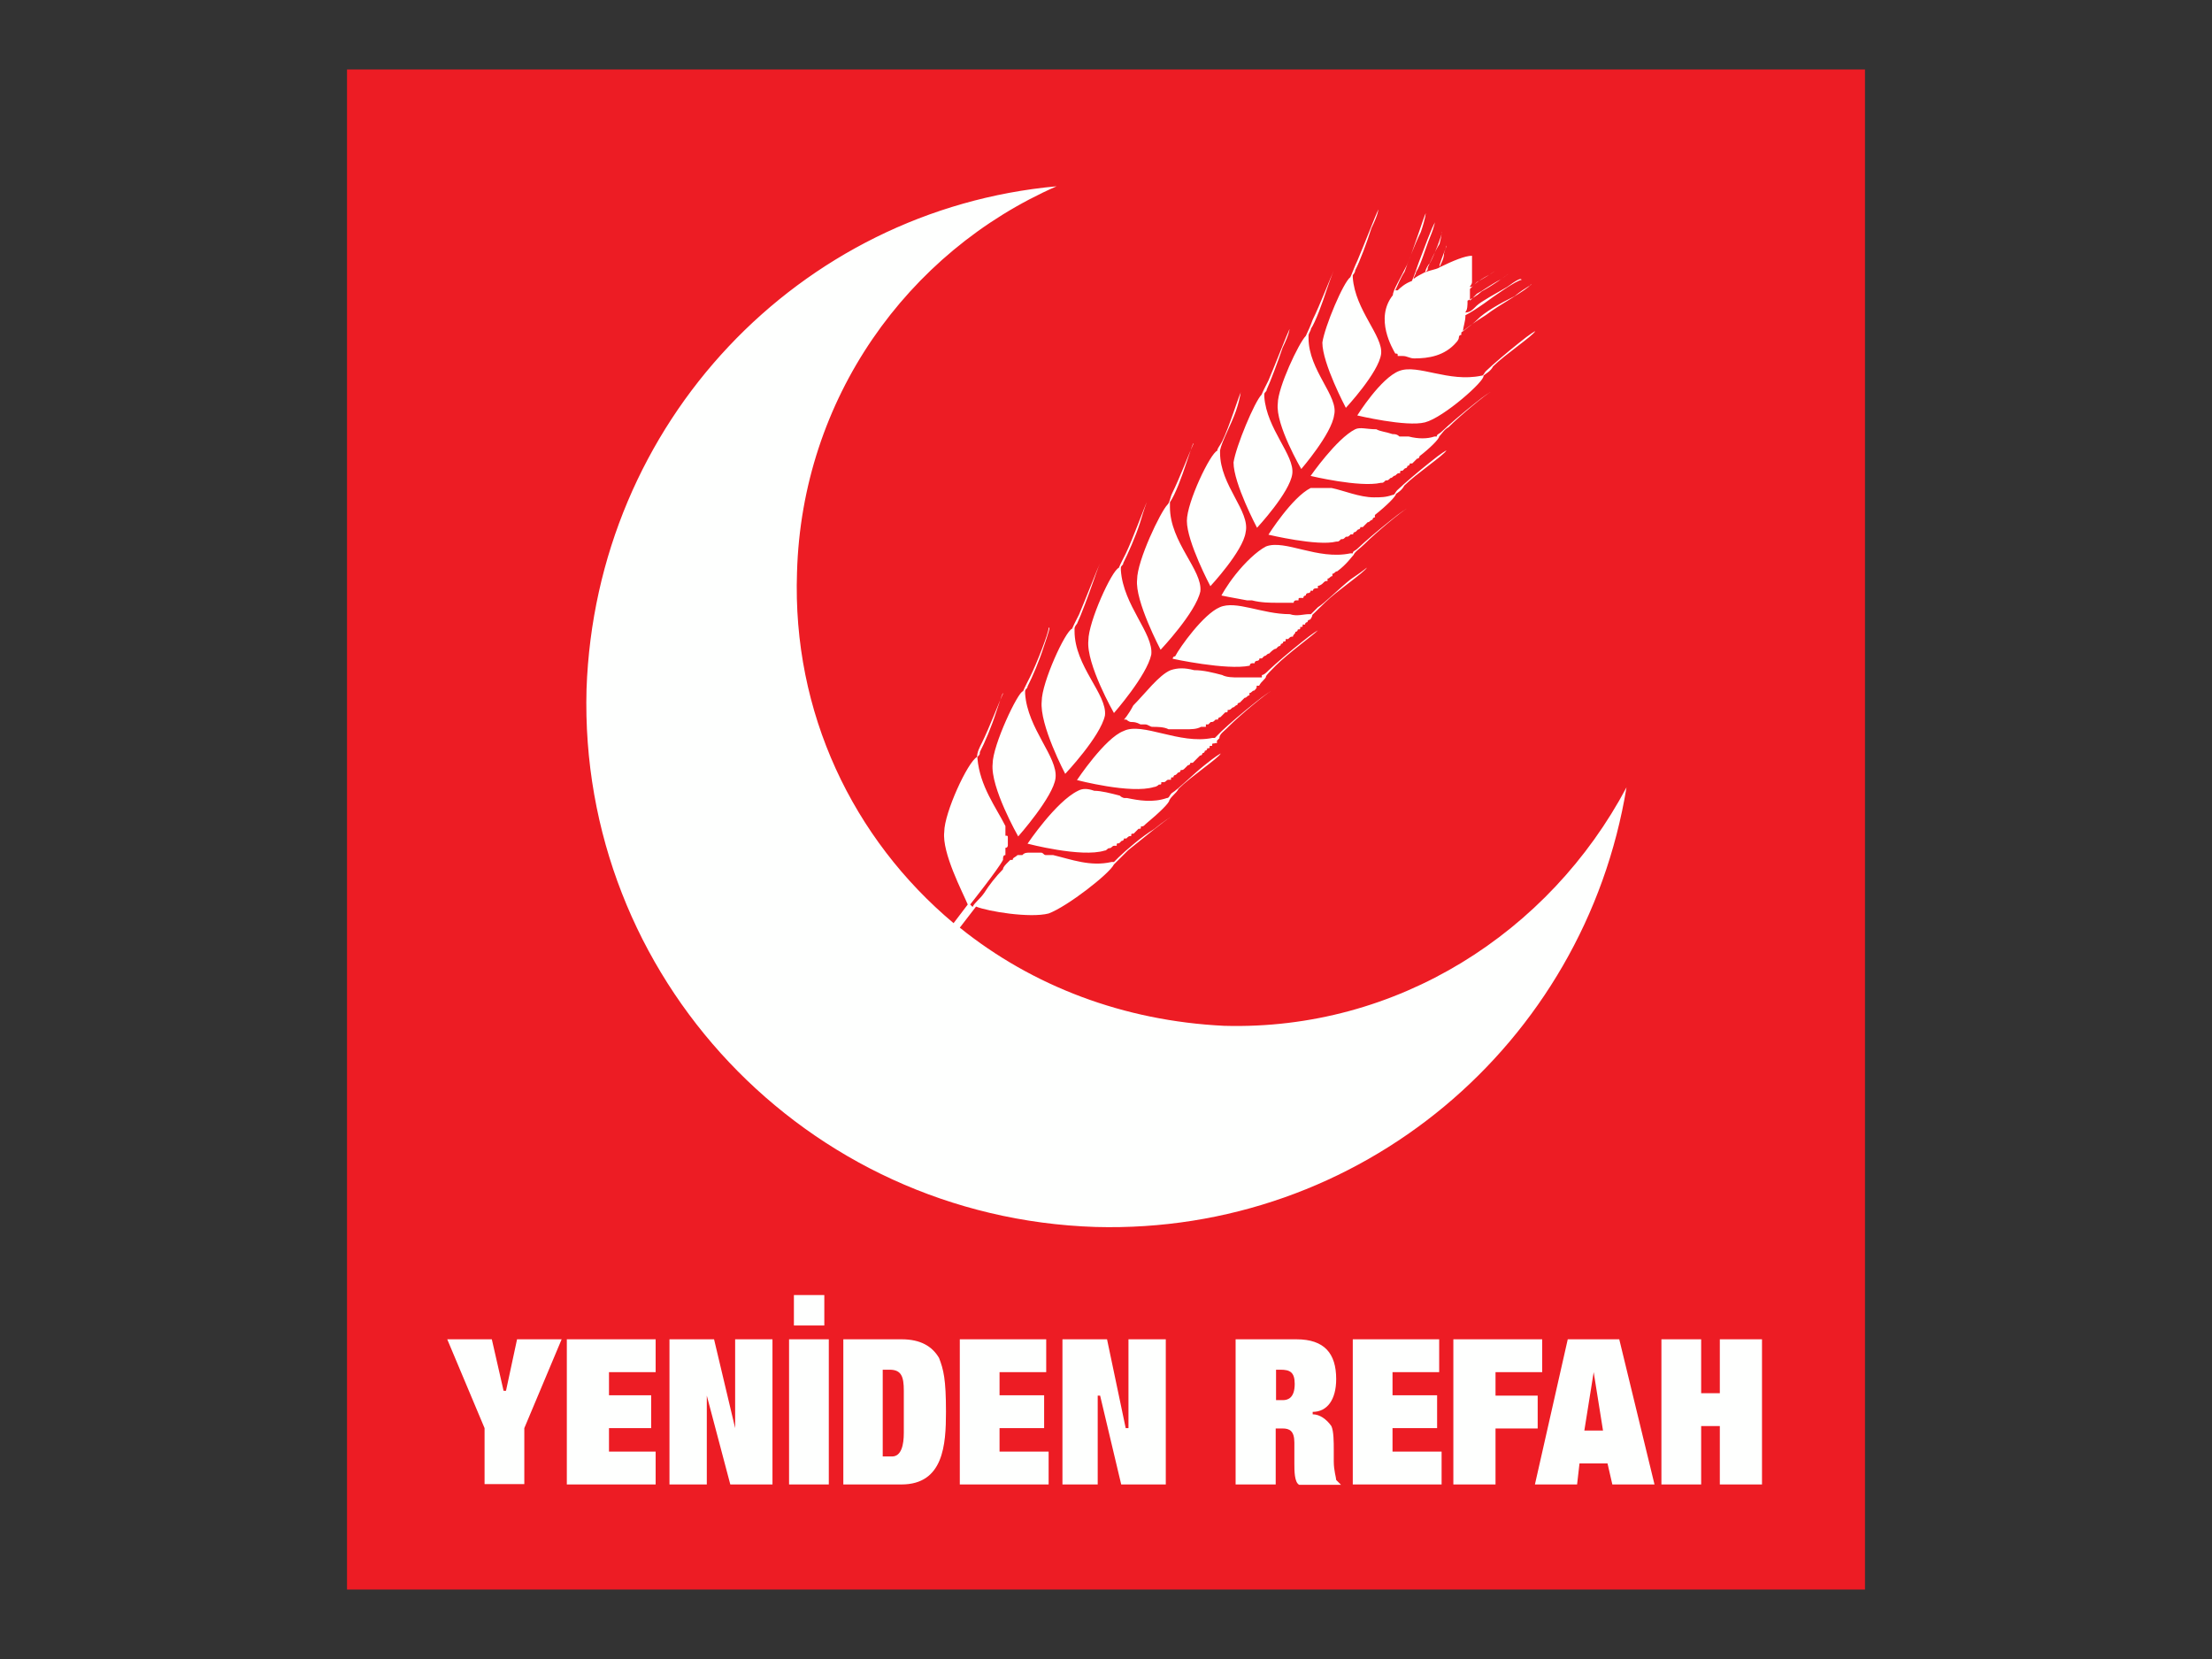
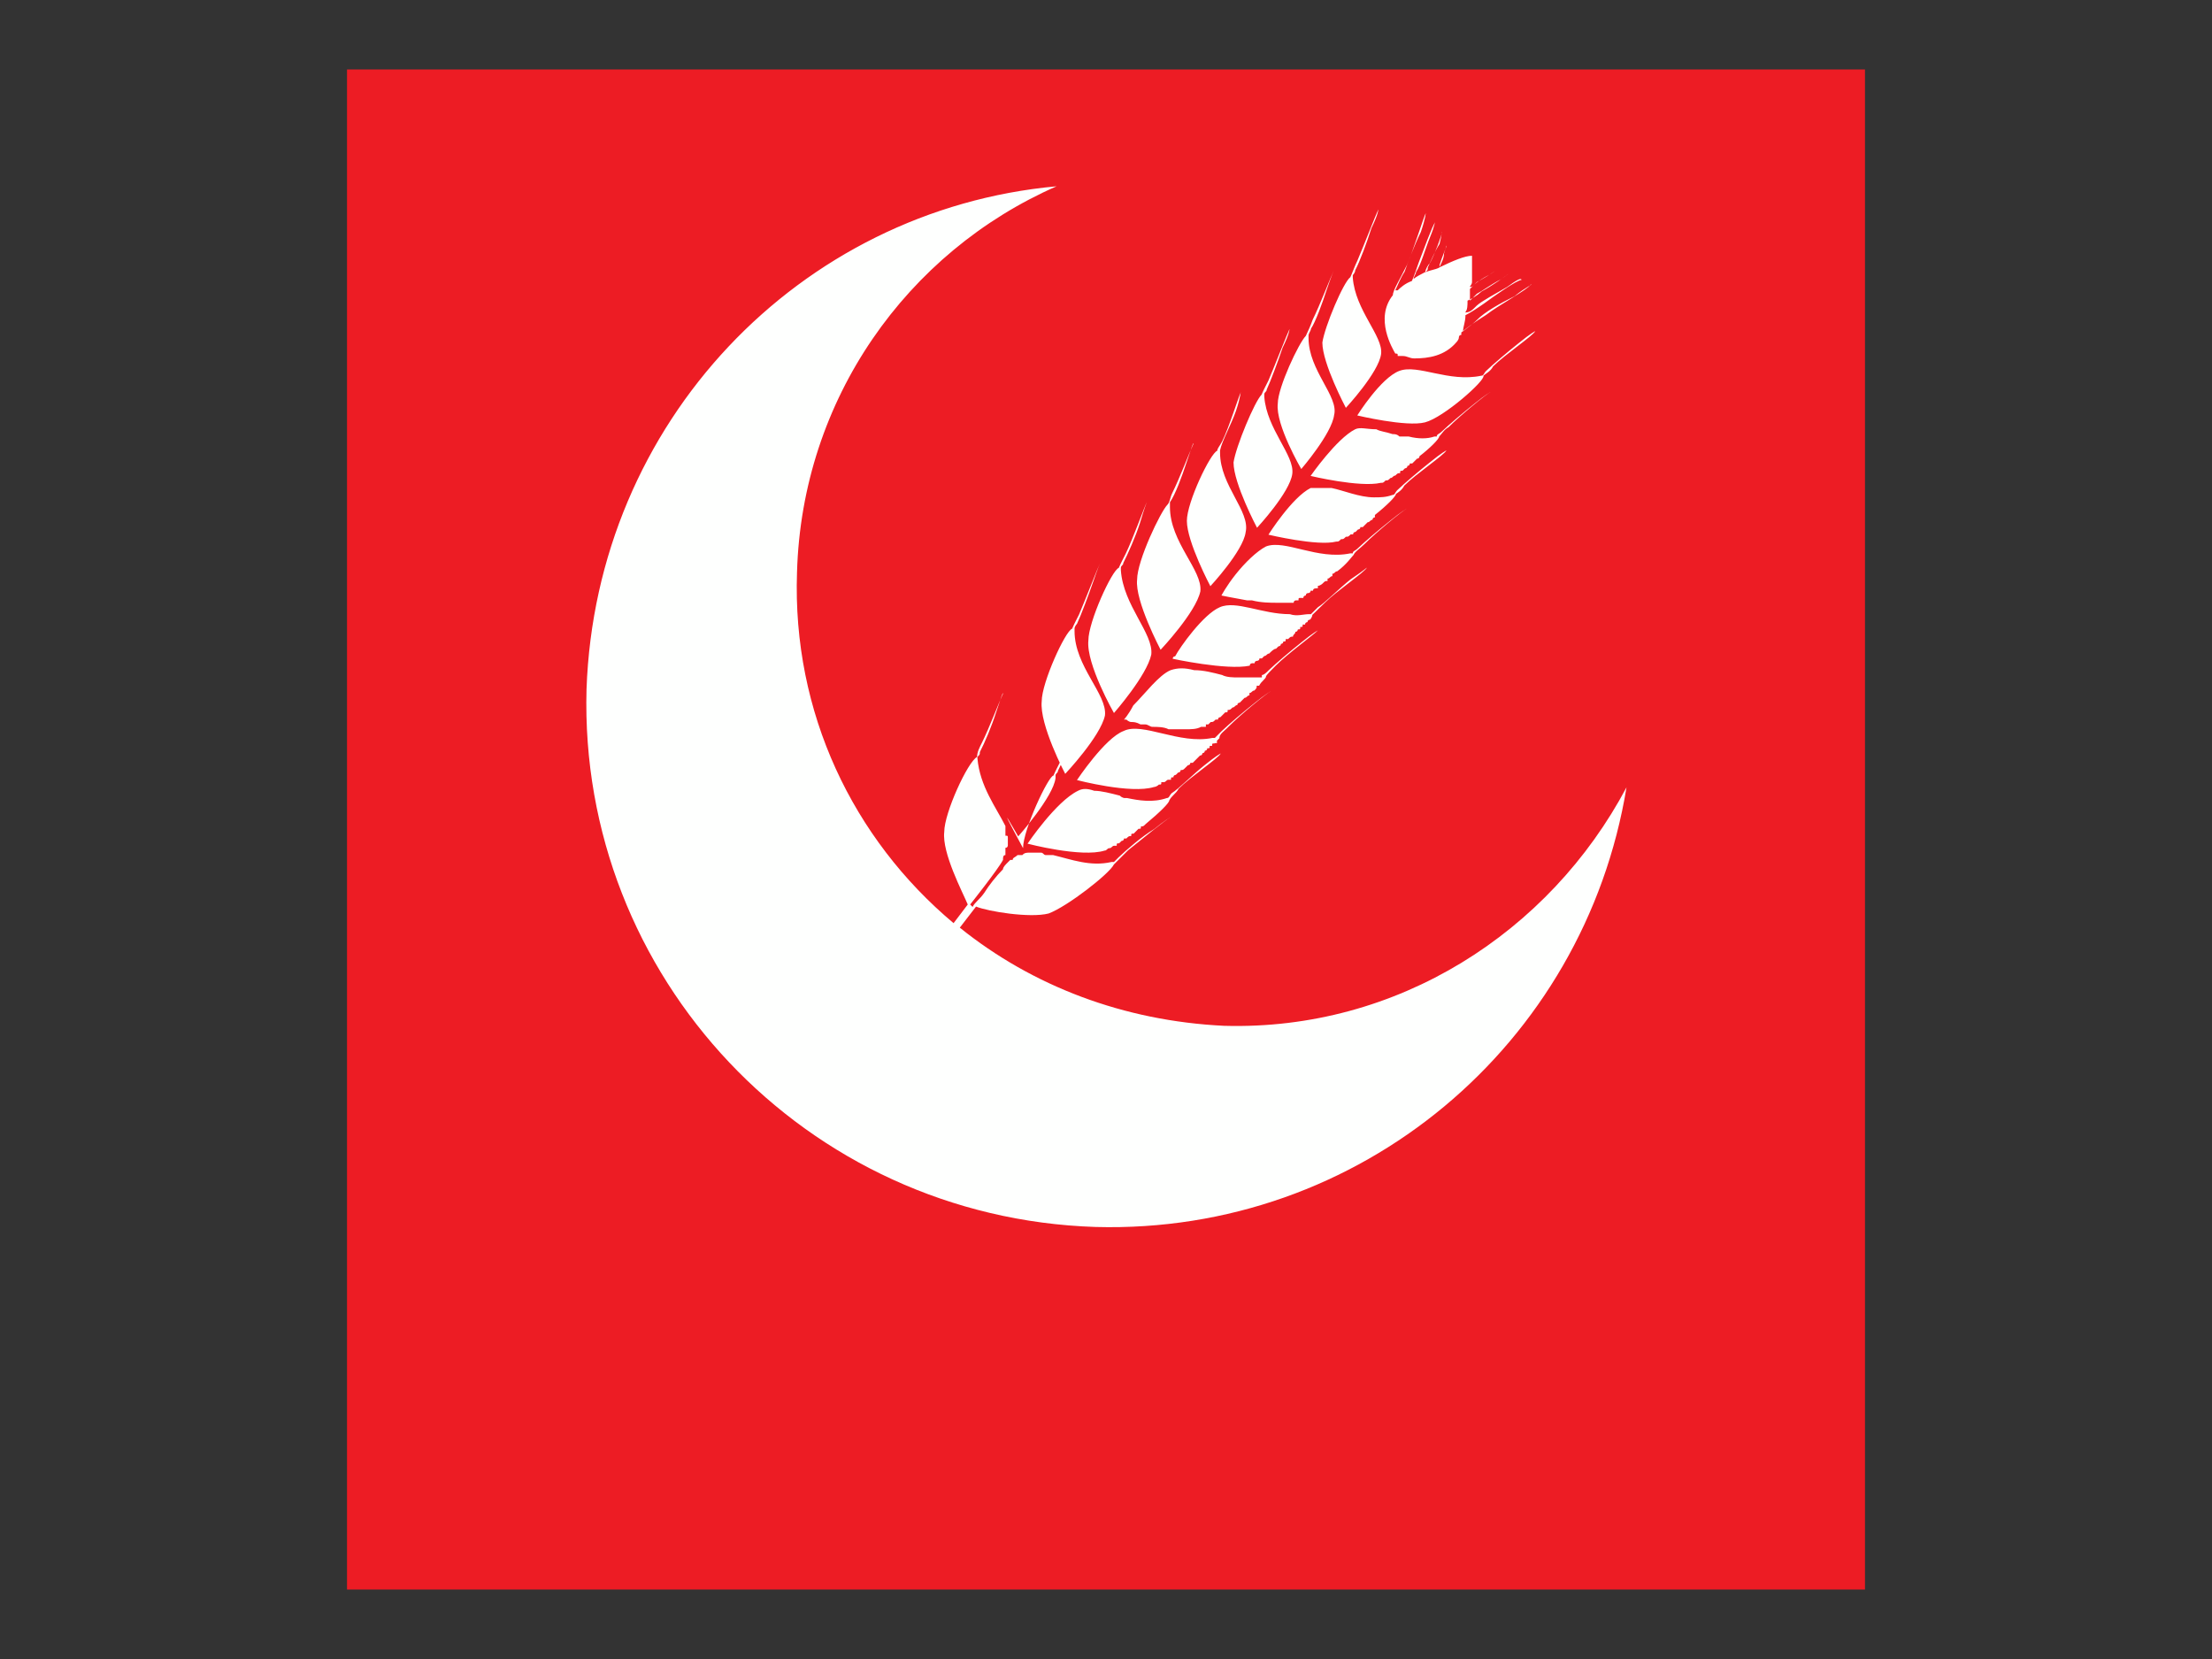
<svg xmlns="http://www.w3.org/2000/svg" version="1.1" id="Layer_1" x="0px" y="0px" viewBox="0 0 640 480" style="enable-background:new 0 0 640 480;" xml:space="preserve">
  <rect x="0" y="0" width="640" height="480" fill="#333333" stroke="none" />
  <style type="text/css">
	.st0{fill:#ED1C24;}
	.st1{fill:#FEFFFE;}
	.st2{fill:none;}
</style>
  <g>
    <polyline class="st0" points="100.4,459.9 539.6,459.9 539.6,20.1 100.4,20.1 100.4,459.9  " />
-     <path class="st1" d="M316.3,168.3c1.4-4.1,2-5.4,2-5.4c-0.7,1.4-4.1,10.2-6.1,14.9c-0.7,1.4-1.4,2.7-2,4.1c-2,0.7-8.8,15.6-8.8,21   c-0.7,6.8,6.8,21,6.8,21s10.2-10.8,11.5-16.9c0.7-6.1-8.8-14.2-8.8-24.4v-0.7c0-0.7,0.7-1.4,0.7-1.4   C312.9,177.7,314.9,172.3,316.3,168.3 M297.3,244.1L297.3,244.1c0,0,15.6,4.1,22.3,2c0.7,0,0.7-0.7,1.4-0.7c0.7,0,0.7-0.7,1.4-0.7   c0,0,0,0,0.7,0c0-0.7,0-0.7,0.7-0.7l0.7-0.7c0,0,0.7,0,0.7-0.7c0.7,0,0.7,0,0.7,0c0.7-0.7,0.7-0.7,1.4-0.7c0-0.7,0-0.7,0.7-0.7   l0.7-0.7l0.7-0.7c0.7,0,0.7,0,0.7-0.7c0.7,0,0.7,0,1.4-0.7c4.1-3.4,6.8-6.1,6.8-6.8c0.7-1.4,2-2,2.7-3.4   c3.4-3.4,11.5-8.8,12.2-10.2c0,0-1.4,0.7-4.7,3.4c-3.4,2.7-7.4,6.8-9.5,8.1c-0.7,0.7-0.7,1.4-1.4,1.4c-4.1,1.4-8.1,0.7-11.5,0   c0,0,0,0-0.7,0c0,0-0.7,0-1.4-0.7c-2.7-0.7-5.4-1.4-7.4-1.4c-2-0.7-3.4-0.7-4.7,0C305.5,231.9,297.3,244.1,297.3,244.1z    M416.4,126.3c0.7-0.7,1.4-2,2.7-2.7c3.4-3.4,10.8-9.5,12.2-10.2c0,0-1.4,0.7-4.7,3.4c-3.4,2.7-7.4,6.1-9.5,8.1   c-0.7,0.7-1.4,0.7-1.4,1.4c0,0,0,0-0.7,0c-2,0.7-4.7,0.7-7.4,0c-0.7,0-2,0-2.7,0c-0.7-0.7-1.4-0.7-2-0.7c-2-0.7-3.4-0.7-4.7-1.4   c-2.7,0-4.7-0.7-6.1,0c-5.4,2.7-12.9,13.5-12.9,13.5s14.2,3.4,20.3,2c0.7,0,0.7,0,1.4-0.7c0.7,0,0.7,0,1.4-0.7   c0.7,0,0.7-0.7,1.4-0.7c0.7-0.7,0.7-0.7,1.4-0.7c0-0.7,0-0.7,0.7-0.7l0.7-0.7c0,0,0.7,0,0.7-0.7c0,0,0.7,0,0.7-0.7   c0.7,0,0.7,0,0.7,0c0.7-0.7,0.7-0.7,0.7-0.7c0.7-0.7,0.7-0.7,0.7-0.7c0.7,0,0.7-0.7,0.7-0.7C413.7,129.7,416.4,127,416.4,126.3z    M406.3,140.5c3.4-3.4,11.5-8.8,12.2-10.2c0,0-1.4,0.7-4.7,3.4c-3.4,2.7-7.4,6.1-9.5,8.1c-0.7,0.7-0.7,1.4-1.4,1.4   c-2,0.7-3.4,0.7-5.4,0.7c-4.1,0-8.8-2-12.2-2.7c-2.7,0-4.7,0-6.1,0c-5.4,2.7-12.2,13.5-12.2,13.5s14.2,3.4,19.6,2   c0.7,0,0.7,0,1.4-0.7c0.7,0,0.7,0,1.4-0.7c0.7,0,0.7,0,1.4-0.7c0,0,0,0,0.7,0c0-0.7,0.7-0.7,0.7-0.7l0.7-0.7c0,0,0.7,0,0.7-0.7h0.7   c0.7-0.7,0.7-0.7,0.7-0.7c0.7-0.7,0.7-0.7,0.7-0.7c0.7,0,0.7-0.7,1.4-0.7c0,0,0-0.7,0.7-0.7c0,0,0,0,0-0.7c3.4-2.7,6.1-5.4,6.1-6.1   C404.3,142.6,405.6,141.9,406.3,140.5z M394.8,157.4c3.4-3.4,10.8-9.5,12.2-10.2c0,0-1.4,0.7-4.7,3.4c-3.4,2.7-7.4,6.1-9.5,8.1   c-0.7,0.7-1.4,0.7-1.4,1.4c-0.7,0-0.7,0-0.7,0c-9.5,2-18.9-4.1-24.4-2c-2.7,1.4-6.1,4.7-8.8,8.1c-2.7,3.4-4.1,6.1-4.1,6.1   s3.4,0.7,7.4,1.4c0,0,0.7,0,1.4,0c2.7,0.7,5.4,0.7,7.4,0.7c2,0,3.4,0,4.7,0c0-0.7,0.7-0.7,0.7-0.7s0,0,0.7,0c0-0.7,0-0.7,0.7-0.7   c0,0,0,0,0.7,0c0-0.7,0.7-0.7,0.7-0.7s0-0.7,0.7-0.7c0,0,0.7,0,0.7-0.7h0.7c0-0.7,0.7-0.7,1.4-0.7c0-0.7,0-0.7,0-0.7   c0.7,0,1.4-0.7,1.4-0.7c0.7-0.7,0.7-0.7,1.4-0.7c0-0.7,0-0.7,0-0.7c0.7,0,0.7-0.7,1.4-0.7v-0.7c0.7,0,0.7-0.7,1.4-0.7   c2.7-2,4.1-4.1,4.7-4.7C392.1,159.5,393.4,158.8,394.8,157.4z M383.3,174.4c3.4-3.4,11.5-8.8,12.2-10.2c0,0-0.7,0.7-4.7,3.4   c-3.4,2.7-7.4,6.8-9.5,8.1c-0.7,0.7-1.4,1.4-2,2c0,0,0,0-0.7,0c-1.4,0-3.4,0.7-5.4,0c-8.1,0-15.6-4.1-20.3-2   c-4.7,2-11.5,11.5-12.9,14.2c-0.7,0-0.7,0.7-0.7,0.7s15.6,3.4,22.3,2c0-0.7,0.7-0.7,0.7-0.7h0.7c0-0.7,0.7-0.7,0.7-0.7   s0.7,0,0.7-0.7h0.7c0.7-0.7,0.7-0.7,0.7-0.7c0.7,0,0.7-0.7,1.4-0.7c0.7-0.7,1.4-1.4,2-1.4c0,0,0,0,0.7-0.7c0,0,0.7,0,0.7-0.7   c0,0,0.7,0,0.7-0.7c0.7,0,0.7,0,0.7-0.7c0.7,0,0.7,0,0.7,0c0.7-0.7,0.7-0.7,1.4-0.7c0-0.7,0.7-0.7,0.7-1.4c0.7,0,0.7-0.7,0.7-0.7   c0.7,0,0.7,0,0.7-0.7c0.7,0,0.7,0,0.7-0.7c0.7,0,0.7,0,0.7,0c0-0.7,0.7-0.7,0.7-0.7s0-0.7,0.7-0.7c0.7-0.7,0.7-1.4,0.7-1.4   C380.6,177.1,381.9,175.7,383.3,174.4z M369.1,192.6c3.4-3.4,10.8-8.8,12.2-10.2c0,0-1.4,0.7-4.7,3.4c-3.4,2.7-7.4,6.1-9.5,8.1   c-0.7,0.7-1.4,1.4-2,1.4c0,0,0,0,0,0.7c-1.4,0-2.7,0-4.1,0c-0.7,0-2,0-2.7,0c-1.4,0-3.4,0-4.7-0.7c-2.7-0.7-5.4-1.4-8.1-1.4   c-2.7-0.7-4.7-0.7-6.8,0c-3.4,1.4-7.4,6.8-10.8,10.2c-1.4,2.7-2.7,4.1-2.7,4.1s0,0,0.7,0c0,0,0.7,0.7,1.4,0.7c0.7,0,1.4,0,2.7,0.7   c0.7,0,0.7,0,1.4,0c0.7,0,1.4,0.7,2,0.7c1.4,0,3.4,0,4.7,0.7c2,0,3.4,0,4.7,0c2,0,3.4,0,4.7-0.7c0,0,0.7,0,1.4,0v-0.7   c0.7,0,0.7,0,0.7,0c0.7-0.7,0.7-0.7,0.7-0.7c0.7,0,0.7,0,1.4-0.7c0,0,0,0,0.7,0c0-0.7,0.7-0.7,0.7-0.7l0.7-0.7l0.7-0.7   c0.7,0,0.7,0,0.7-0.7c0.7,0,0.7,0,1.4-0.7c0.7,0,0.7-0.7,1.4-0.7c0-0.7,0.7-0.7,0.7-0.7c0.7-0.7,0.7-0.7,0.7-0.7   c0.7-0.7,0.7-0.7,0.7-0.7c0.7,0,0.7-0.7,1.4-0.7v-0.7c0.7,0,0.7-0.7,1.4-0.7c0.7-0.7,0.7-0.7,0.7-1.4h0.7c0.7-1.4,2-2,2-2.7   C366.4,195.3,367.7,194,369.1,192.6z M355.5,210.2c3.4-3.4,10.8-9.5,12.2-10.2c0,0-1.4,0.7-4.7,3.4c-3.4,2.7-7.4,6.1-9.5,8.1   c-0.7,0.7-1.4,1.4-2,2c0,0,0,0-0.7,0c-9.5,2-20.3-4.7-25.7-2c-5.4,2-13.5,14.2-13.5,14.2s15.6,4.1,22.3,2c0,0,0.7,0,1.4-0.7   c0.7,0,0.7,0,0.7-0.7c0.7,0,0.7,0,0.7,0c0.7,0,0.7-0.7,1.4-0.7c0,0,0,0,0.7,0c0-0.7,0-0.7,0.7-0.7c0-0.7,0.7-0.7,0.7-0.7l0.7-0.7   c0.7,0,0.7-0.7,0.7-0.7c0.7,0,0.7,0,1.4-0.7c0,0,0,0,0.7-0.7c0,0,0.7,0,0.7-0.7c0.7,0,0.7,0,0.7,0c0.7-0.7,1.4-1.4,1.4-1.4   c0.7-0.7,0.7-0.7,0.7-0.7c0.7,0,0.7-0.7,0.7-0.7c0.7,0,0.7-0.7,0.7-0.7c0.7,0,0.7-0.7,0.7-0.7c0.7,0,0.7,0,0.7-0.7h0.7   c0-0.7,0-0.7,0.7-0.7V215h0.7c0-0.7,0-0.7,0-0.7c0.7-0.7,0.7-0.7,0.7-0.7C352.8,212.3,354.2,211.6,355.5,210.2z M294.6,242   c0,0,10.2-11.5,10.8-16.9c0.7-6.1-8.1-14.2-8.8-24.4c0-0.7,0-0.7,0-0.7c0-0.7,0.7-0.7,0.7-1.4c1.4-2.7,3.4-7.4,4.7-11.5   c1.4-4.1,2-6.1,1.4-5.4c0,1.4-3.4,10.2-5.4,14.2c-0.7,1.4-1.4,2.7-2,4.1c-1.4,0-8.8,15.6-8.8,21C286.5,227.8,294.6,242,294.6,242z    M329.8,151.4c1.4-4.7,2-6.1,2-6.1c-0.7,1.4-4.1,10.8-6.1,14.9c-0.7,1.4-1.4,2.7-2,4.1c-2,0.7-8.8,15.6-8.8,21   c-0.7,6.8,7.4,21,7.4,21s9.5-10.8,10.8-16.9c0.7-6.1-8.1-14.2-8.8-24.4v-0.7c0-0.7,0.7-0.7,0.7-1.4   C326.4,160.1,328.5,155.4,329.8,151.4z M343.3,133.8c1.4-4.1,2-6.1,2-5.4c-0.7,1.4-4.1,10.2-6.1,14.2c-0.7,1.4-0.7,2.7-1.4,3.4   c-2,2-8.8,16.2-8.8,21.7c-0.7,6.1,6.8,20.3,6.8,20.3s10.2-10.8,11.5-16.9c0.7-6.1-8.8-14.2-8.8-24.4v-0.7c0,0,0,0,0-0.7   C340,143.2,342,137.8,343.3,133.8z M357.6,118.9c1.4-4.1,1.4-6.1,1.4-5.4c-0.7,1.4-3.4,10.2-5.4,14.2c-0.7,1.4-1.4,2-1.4,2.7   c-2,0.7-8.8,14.9-8.8,20.3c0,6.1,6.8,18.9,6.8,18.9s9.5-10.2,10.2-15.6c1.4-6.1-7.4-13.5-7.4-23v-0.7   C353.5,127.7,356.2,122.9,357.6,118.9z M371.1,100.6c2-4.1,2-5.4,2-5.4c-0.7,1.4-4.1,10.2-6.1,14.9c-0.7,1.4-1.4,2.7-2,4.1   c-2,2-7.4,14.9-8.1,19.6c0,6.1,6.8,18.9,6.8,18.9s9.5-10.2,10.2-15.6c0.7-5.4-7.4-12.9-8.1-22.3c0,0,0,0,0-0.7   c0-0.7,0.7-0.7,0.7-1.4C367.7,110.1,369.7,104.7,371.1,100.6z M383.9,83.7c1.4-4.1,2-5.4,2-5.4c-0.7,1.4-4.1,10.2-6.1,14.2   c-0.7,2-1.4,3.4-2,4.7c-2,2-8.1,14.9-8.1,19.6c-0.7,6.1,6.8,18.9,6.8,18.9s8.8-10.2,9.5-15.6c1.4-5.4-7.4-12.9-7.4-22.3v-0.7   c0-0.7,0.7-1.4,0.7-2C380.6,93.2,382.6,87.7,383.9,83.7z M391.4,80.3c0,0,0,0,0-0.7c0,0,0.7-0.7,0.7-1.4c1.4-2.7,3.4-8.1,4.7-12.2   c2-4.1,2-5.4,2-5.4c-0.7,1.4-4.1,10.2-6.1,14.9c-0.7,1.4-1.4,3.4-2,4.7c-2,1.4-7.4,14.2-8.1,18.9c0,6.1,6.8,18.9,6.8,18.9   s9.5-10.2,10.2-15.6C400.2,97.2,392.1,89.8,391.4,80.3z M430,91.1c3.4-2.7,12.2-7.4,12.9-8.8c0.7,0-1.4,0.7-4.7,3.4   c-4.1,2-8.8,4.7-10.8,6.8c-1.4,1.4-3.4,2.7-4.1,3.4c0-1.4,0.7-2.7,0.7-4.7c1.4-0.7,3.4-2,5.4-3.4c2.7-2,9.5-6.8,10.8-6.8   c0-0.7-1.4,0-4.1,2c-3.4,2-7.4,4.1-8.8,5.4c-1.4,1.4-2,2-3.4,2c0.7-0.7,0.7-2,0.7-3.4c1.4-0.7,2.7-1.4,4.1-2.7   c2.7-1.4,7.4-4.7,8.1-5.4c0,0-0.7,0.7-2.7,2c-2.7,1.4-5.4,3.4-6.8,4.1c-0.7,0.7-1.4,1.4-2,2c0-1.4,0-2.7,0-3.4c0.7-0.7,1.4-1.4,2-2   c1.4-0.7,4.7-2.7,5.4-3.4c0,0-0.7,0.7-2,1.4c-1.4,0.7-3.4,2-4.1,2.7c-0.7,0.7-0.7,0.7-1.4,0.7c0,0,0.7-0.7,0.7-1.4c0-1.4,0-2,0-3.4   c0,0,0,0,0-0.7c0,0,0,0,0-0.7c0-0.7,0-0.7,0-0.7v-0.7c0,0,0,0,0-0.7c0,0,0,0,0-0.7c-2,0-5.4,1.4-9.5,3.4c0.7-1.4,1.4-2.7,1.4-4.1   c0.7-2,0.7-2.7,0.7-2c0,0-1.4,3.4-2,5.4c0,0,0,0,0,0.7c-1.4,0.7-2.7,0.7-4.1,1.4c0.7-0.7,0.7-0.7,0.7-1.4c0.7-1.4,2-4.7,3.4-6.8   c0.7-2.7,0.7-4.1,0.7-3.4c0,0.7-2,6.1-3.4,8.8c-0.7,0.7-1.4,2-1.4,2.7c-1.4,0.7-2.7,1.4-3.4,2c0-0.7,0.7-1.4,0.7-2   c1.4-2,2.7-6.8,4.1-10.2c1.4-3.4,1.4-4.7,1.4-4.1c-0.7,0.7-3.4,8.1-4.7,11.5c-0.7,2-1.4,4.1-2,5.4c-2,0.7-3.4,2-4.1,2.7   c-0.7,0-0.7,0-0.7,0c0.7-1.4,1.4-3.4,2.7-5.4c0.7-2,2.7-7.4,4.7-11.5c1.4-4.1,1.4-5.4,1.4-5.4c-0.7,1.4-3.4,10.2-5.4,14.9   c-2,4.1-4.1,7.4-4.1,8.8c-5.4,6.8,0,15.6,0.7,16.9c0.7,0,0.7,0,0.7,0.7c0.7,0,1.4,0,1.4,0c1.4,0,2,0.7,3.4,0.7   c4.1,0,8.8-0.7,12.2-4.7c0,0,0.7-0.7,0.7-1.4c0,0,0-0.7,0.7-0.7v-0.7C423.9,95.2,426.6,93.2,430,91.1z M432,106   c3.4-3.4,11.5-8.8,12.2-10.2c0,0-1.4,0.7-4.7,3.4c-3.4,2.7-7.4,6.1-9.5,8.1c-0.7,0.7-0.7,1.4-1.4,1.4c-9.5,2-18.3-3.4-23.7-1.4   c-5.4,2-12.2,12.9-12.2,12.9s14.2,3.4,19.6,2c5.4-1.4,17.6-12.2,16.9-13.5C430,108,431.3,107.4,432,106z M470.6,227.8   c-22.3,42-66.3,70.4-116.4,69c-29.1-1.4-55.5-11.5-76.5-28.4l4.7-6.1c3.4,1.4,15.6,3.4,21,2c5.4-2,17.6-11.5,18.9-14.2   c1.4-1.4,2.7-2.7,4.1-4.1c3.4-2.7,10.8-8.8,12.2-9.5c0,0-1.4,0.7-4.7,3.4c-3.4,2-8.1,6.1-10.2,8.1c0,0-0.7,0.7-1.4,1.4   c0,0,0,0-0.7,0c-6.1,1.4-11.5-0.7-16.9-2c-0.7,0-0.7,0-0.7,0c-0.7,0-0.7,0-1.4,0c-0.7,0-0.7-0.7-1.4-0.7c-0.7,0-1.4,0-2,0   c0,0-0.7,0-1.4,0c-0.7,0-1.4,0-2,0.7c-0.7,0-0.7,0-1.4,0c-0.7,0.7-1.4,0.7-1.4,1.4c0,0,0,0-0.7,0l-0.7,0.7c-0.7,0.7-1.4,1.4-1.4,2   c-2,2-4.1,4.7-5.4,6.8c-1.4,2-2.7,2.7-3.4,4.1l-0.7-0.7c0,0,8.1-10.2,9.5-12.9c0-0.7,0-1.4,0.7-1.4v-0.7v-0.7v-0.7   c0.7,0,0.7-0.7,0.7-0.7s0,0,0-0.7c0,0,0,0,0-0.7c0,0,0,0,0-0.7s0-0.7-0.7-0.7c0-0.7,0-0.7,0-0.7v-0.7c0,0,0,0,0-0.7c0,0,0,0,0-0.7   c-2.7-5.4-7.4-11.5-8.1-19.6V219c0.7-0.7,0.7-0.7,0.7-1.4c1.4-2.7,3.4-7.4,4.7-11.5c1.4-4.1,2-6.1,2-5.4   c-0.7,1.4-4.1,10.2-6.1,14.2c-0.7,1.4-1.4,2.7-1.4,4.1c-2.7,1.4-9.5,16.2-9.5,21.7c-0.7,6.1,5.4,17.6,6.8,21l-4.1,5.4   c-29.1-24.4-46.7-60.9-45.3-101.5c1.4-50.1,31.8-92.7,75.1-111.7c-74.4,6.8-133.3,68.3-136,145.5C167.4,282.6,233,352.3,317,355   C393.4,357.1,458.4,302.3,470.6,227.8z" />
-     <path class="st1" d="M497.6,403.1h-5.4v-15.6h-11.5v42h11.5v-16.9h5.4v16.9h12.2v-42h-12.2 M463.8,413.9h-5.4l2.7-16.9L463.8,413.9   z M466.5,429.5h12.2l-10.2-42h-14.9l-9.5,42h12.2l0.7-6.1h8.1L466.5,429.5z M420.5,429.5h12.2v-16.2h12.2v-9.5h-12.2V397h13.5v-9.5   h-25.7V429.5z M391.4,429.5h25.7V420h-14.2v-6.8h12.9v-9.5h-12.9V397h13.5v-9.5h-25V429.5z M357.6,429.5h11.5v-16.2h2   c2,0,3.4,0.7,3.4,4.1c0,2,0,4.1,0,6.1s0,5.4,1.4,6.1H388c-0.7-0.7-0.7-0.7-1.4-1.4c0-0.7-0.7-2.7-0.7-5.4v-3.4c0-2,0-5.4-0.7-6.8   c-1.4-2-3.4-3.4-5.4-3.4v-0.7c4.1,0,6.8-3.4,6.8-9.5c0-7.4-3.4-11.5-11.5-11.5h-17.6V429.5z M369.1,396.3h1.4   c2.7,0,4.1,0.7,4.1,4.1c0,4.1-2,4.7-3.4,4.7h-2V396.3z M326.4,413.2h-0.7l-5.4-25.7h-12.9v42h10.2v-25.7h0.7l6.1,25.7h12.9v-42   h-10.8V413.2z M277.7,429.5h25.7V420h-14.2v-6.8h12.9v-9.5h-12.9V397h13.5v-9.5h-25V429.5z M243.9,429.5h16.9   c12.2,0,12.9-11.5,12.9-21c0-9.5-0.7-12.2-2-15.6c-2-3.4-5.4-5.4-10.8-5.4h-16.9V429.5z M255.4,396.3h2c3.4,0,4.1,2,4.1,6.1v12.2   c0,3.4-0.7,6.8-3.4,6.8h-2.7V396.3z M229.7,383.5h8.8v-8.8h-8.8V383.5z M228.3,429.5h11.5v-42h-11.5V429.5z M212.7,413.2   L212.7,413.2l-6.1-25.7h-12.9v42h10.8v-25.7l6.8,25.7h12.2v-42h-10.8V413.2z M164,429.5h25.7V420h-13.5v-6.8h12.2v-9.5h-12.2V397   h13.5v-9.5H164V429.5z M146.4,402.4h-0.7l-3.4-14.9h-12.9l10.8,25.7v16.2h11.5v-16.2l10.8-25.7h-12.9L146.4,402.4z" />
+     <path class="st1" d="M316.3,168.3c1.4-4.1,2-5.4,2-5.4c-0.7,1.4-4.1,10.2-6.1,14.9c-0.7,1.4-1.4,2.7-2,4.1c-2,0.7-8.8,15.6-8.8,21   c-0.7,6.8,6.8,21,6.8,21s10.2-10.8,11.5-16.9c0.7-6.1-8.8-14.2-8.8-24.4v-0.7c0-0.7,0.7-1.4,0.7-1.4   C312.9,177.7,314.9,172.3,316.3,168.3 M297.3,244.1L297.3,244.1c0,0,15.6,4.1,22.3,2c0.7,0,0.7-0.7,1.4-0.7c0.7,0,0.7-0.7,1.4-0.7   c0,0,0,0,0.7,0c0-0.7,0-0.7,0.7-0.7l0.7-0.7c0,0,0.7,0,0.7-0.7c0.7,0,0.7,0,0.7,0c0.7-0.7,0.7-0.7,1.4-0.7c0-0.7,0-0.7,0.7-0.7   l0.7-0.7l0.7-0.7c0.7,0,0.7,0,0.7-0.7c0.7,0,0.7,0,1.4-0.7c4.1-3.4,6.8-6.1,6.8-6.8c0.7-1.4,2-2,2.7-3.4   c3.4-3.4,11.5-8.8,12.2-10.2c0,0-1.4,0.7-4.7,3.4c-3.4,2.7-7.4,6.8-9.5,8.1c-0.7,0.7-0.7,1.4-1.4,1.4c-4.1,1.4-8.1,0.7-11.5,0   c0,0,0,0-0.7,0c0,0-0.7,0-1.4-0.7c-2.7-0.7-5.4-1.4-7.4-1.4c-2-0.7-3.4-0.7-4.7,0C305.5,231.9,297.3,244.1,297.3,244.1z    M416.4,126.3c0.7-0.7,1.4-2,2.7-2.7c3.4-3.4,10.8-9.5,12.2-10.2c0,0-1.4,0.7-4.7,3.4c-3.4,2.7-7.4,6.1-9.5,8.1   c-0.7,0.7-1.4,0.7-1.4,1.4c0,0,0,0-0.7,0c-2,0.7-4.7,0.7-7.4,0c-0.7,0-2,0-2.7,0c-0.7-0.7-1.4-0.7-2-0.7c-2-0.7-3.4-0.7-4.7-1.4   c-2.7,0-4.7-0.7-6.1,0c-5.4,2.7-12.9,13.5-12.9,13.5s14.2,3.4,20.3,2c0.7,0,0.7,0,1.4-0.7c0.7,0,0.7,0,1.4-0.7   c0.7,0,0.7-0.7,1.4-0.7c0.7-0.7,0.7-0.7,1.4-0.7c0-0.7,0-0.7,0.7-0.7l0.7-0.7c0,0,0.7,0,0.7-0.7c0,0,0.7,0,0.7-0.7   c0.7,0,0.7,0,0.7,0c0.7-0.7,0.7-0.7,0.7-0.7c0.7-0.7,0.7-0.7,0.7-0.7c0.7,0,0.7-0.7,0.7-0.7C413.7,129.7,416.4,127,416.4,126.3z    M406.3,140.5c3.4-3.4,11.5-8.8,12.2-10.2c0,0-1.4,0.7-4.7,3.4c-3.4,2.7-7.4,6.1-9.5,8.1c-0.7,0.7-0.7,1.4-1.4,1.4   c-2,0.7-3.4,0.7-5.4,0.7c-4.1,0-8.8-2-12.2-2.7c-2.7,0-4.7,0-6.1,0c-5.4,2.7-12.2,13.5-12.2,13.5s14.2,3.4,19.6,2   c0.7,0,0.7,0,1.4-0.7c0.7,0,0.7,0,1.4-0.7c0.7,0,0.7,0,1.4-0.7c0,0,0,0,0.7,0c0-0.7,0.7-0.7,0.7-0.7l0.7-0.7c0,0,0.7,0,0.7-0.7h0.7   c0.7-0.7,0.7-0.7,0.7-0.7c0.7-0.7,0.7-0.7,0.7-0.7c0.7,0,0.7-0.7,1.4-0.7c0,0,0-0.7,0.7-0.7c0,0,0,0,0-0.7c3.4-2.7,6.1-5.4,6.1-6.1   C404.3,142.6,405.6,141.9,406.3,140.5z M394.8,157.4c3.4-3.4,10.8-9.5,12.2-10.2c0,0-1.4,0.7-4.7,3.4c-3.4,2.7-7.4,6.1-9.5,8.1   c-0.7,0.7-1.4,0.7-1.4,1.4c-0.7,0-0.7,0-0.7,0c-9.5,2-18.9-4.1-24.4-2c-2.7,1.4-6.1,4.7-8.8,8.1c-2.7,3.4-4.1,6.1-4.1,6.1   s3.4,0.7,7.4,1.4c0,0,0.7,0,1.4,0c2.7,0.7,5.4,0.7,7.4,0.7c2,0,3.4,0,4.7,0c0-0.7,0.7-0.7,0.7-0.7s0,0,0.7,0c0-0.7,0-0.7,0.7-0.7   c0,0,0,0,0.7,0c0-0.7,0.7-0.7,0.7-0.7s0-0.7,0.7-0.7c0,0,0.7,0,0.7-0.7h0.7c0-0.7,0.7-0.7,1.4-0.7c0-0.7,0-0.7,0-0.7   c0.7,0,1.4-0.7,1.4-0.7c0.7-0.7,0.7-0.7,1.4-0.7c0-0.7,0-0.7,0-0.7c0.7,0,0.7-0.7,1.4-0.7v-0.7c0.7,0,0.7-0.7,1.4-0.7   c2.7-2,4.1-4.1,4.7-4.7C392.1,159.5,393.4,158.8,394.8,157.4z M383.3,174.4c3.4-3.4,11.5-8.8,12.2-10.2c0,0-0.7,0.7-4.7,3.4   c-3.4,2.7-7.4,6.8-9.5,8.1c-0.7,0.7-1.4,1.4-2,2c0,0,0,0-0.7,0c-1.4,0-3.4,0.7-5.4,0c-8.1,0-15.6-4.1-20.3-2   c-4.7,2-11.5,11.5-12.9,14.2c-0.7,0-0.7,0.7-0.7,0.7s15.6,3.4,22.3,2c0-0.7,0.7-0.7,0.7-0.7h0.7c0-0.7,0.7-0.7,0.7-0.7   s0.7,0,0.7-0.7h0.7c0.7-0.7,0.7-0.7,0.7-0.7c0.7,0,0.7-0.7,1.4-0.7c0.7-0.7,1.4-1.4,2-1.4c0,0,0,0,0.7-0.7c0,0,0.7,0,0.7-0.7   c0,0,0.7,0,0.7-0.7c0.7,0,0.7,0,0.7-0.7c0.7,0,0.7,0,0.7,0c0.7-0.7,0.7-0.7,1.4-0.7c0-0.7,0.7-0.7,0.7-1.4c0.7,0,0.7-0.7,0.7-0.7   c0.7,0,0.7,0,0.7-0.7c0.7,0,0.7,0,0.7-0.7c0.7,0,0.7,0,0.7,0c0-0.7,0.7-0.7,0.7-0.7s0-0.7,0.7-0.7c0.7-0.7,0.7-1.4,0.7-1.4   C380.6,177.1,381.9,175.7,383.3,174.4z M369.1,192.6c3.4-3.4,10.8-8.8,12.2-10.2c0,0-1.4,0.7-4.7,3.4c-3.4,2.7-7.4,6.1-9.5,8.1   c-0.7,0.7-1.4,1.4-2,1.4c0,0,0,0,0,0.7c-1.4,0-2.7,0-4.1,0c-0.7,0-2,0-2.7,0c-1.4,0-3.4,0-4.7-0.7c-2.7-0.7-5.4-1.4-8.1-1.4   c-2.7-0.7-4.7-0.7-6.8,0c-3.4,1.4-7.4,6.8-10.8,10.2c-1.4,2.7-2.7,4.1-2.7,4.1s0,0,0.7,0c0,0,0.7,0.7,1.4,0.7c0.7,0,1.4,0,2.7,0.7   c0.7,0,0.7,0,1.4,0c0.7,0,1.4,0.7,2,0.7c1.4,0,3.4,0,4.7,0.7c2,0,3.4,0,4.7,0c2,0,3.4,0,4.7-0.7c0,0,0.7,0,1.4,0v-0.7   c0.7,0,0.7,0,0.7,0c0.7-0.7,0.7-0.7,0.7-0.7c0.7,0,0.7,0,1.4-0.7c0,0,0,0,0.7,0c0-0.7,0.7-0.7,0.7-0.7l0.7-0.7l0.7-0.7   c0.7,0,0.7,0,0.7-0.7c0.7,0,0.7,0,1.4-0.7c0.7,0,0.7-0.7,1.4-0.7c0-0.7,0.7-0.7,0.7-0.7c0.7-0.7,0.7-0.7,0.7-0.7   c0.7-0.7,0.7-0.7,0.7-0.7c0.7,0,0.7-0.7,1.4-0.7v-0.7c0.7,0,0.7-0.7,1.4-0.7c0.7-0.7,0.7-0.7,0.7-1.4h0.7c0.7-1.4,2-2,2-2.7   C366.4,195.3,367.7,194,369.1,192.6z M355.5,210.2c3.4-3.4,10.8-9.5,12.2-10.2c0,0-1.4,0.7-4.7,3.4c-3.4,2.7-7.4,6.1-9.5,8.1   c-0.7,0.7-1.4,1.4-2,2c0,0,0,0-0.7,0c-9.5,2-20.3-4.7-25.7-2c-5.4,2-13.5,14.2-13.5,14.2s15.6,4.1,22.3,2c0,0,0.7,0,1.4-0.7   c0.7,0,0.7,0,0.7-0.7c0.7,0,0.7,0,0.7,0c0.7,0,0.7-0.7,1.4-0.7c0,0,0,0,0.7,0c0-0.7,0-0.7,0.7-0.7c0-0.7,0.7-0.7,0.7-0.7l0.7-0.7   c0.7,0,0.7-0.7,0.7-0.7c0.7,0,0.7,0,1.4-0.7c0,0,0,0,0.7-0.7c0,0,0.7,0,0.7-0.7c0.7,0,0.7,0,0.7,0c0.7-0.7,1.4-1.4,1.4-1.4   c0.7-0.7,0.7-0.7,0.7-0.7c0.7,0,0.7-0.7,0.7-0.7c0.7,0,0.7-0.7,0.7-0.7c0.7,0,0.7-0.7,0.7-0.7c0.7,0,0.7,0,0.7-0.7h0.7   c0-0.7,0-0.7,0.7-0.7V215h0.7c0-0.7,0-0.7,0-0.7c0.7-0.7,0.7-0.7,0.7-0.7C352.8,212.3,354.2,211.6,355.5,210.2z M294.6,242   c0,0,10.2-11.5,10.8-16.9c0-0.7,0-0.7,0-0.7c0-0.7,0.7-0.7,0.7-1.4c1.4-2.7,3.4-7.4,4.7-11.5   c1.4-4.1,2-6.1,1.4-5.4c0,1.4-3.4,10.2-5.4,14.2c-0.7,1.4-1.4,2.7-2,4.1c-1.4,0-8.8,15.6-8.8,21C286.5,227.8,294.6,242,294.6,242z    M329.8,151.4c1.4-4.7,2-6.1,2-6.1c-0.7,1.4-4.1,10.8-6.1,14.9c-0.7,1.4-1.4,2.7-2,4.1c-2,0.7-8.8,15.6-8.8,21   c-0.7,6.8,7.4,21,7.4,21s9.5-10.8,10.8-16.9c0.7-6.1-8.1-14.2-8.8-24.4v-0.7c0-0.7,0.7-0.7,0.7-1.4   C326.4,160.1,328.5,155.4,329.8,151.4z M343.3,133.8c1.4-4.1,2-6.1,2-5.4c-0.7,1.4-4.1,10.2-6.1,14.2c-0.7,1.4-0.7,2.7-1.4,3.4   c-2,2-8.8,16.2-8.8,21.7c-0.7,6.1,6.8,20.3,6.8,20.3s10.2-10.8,11.5-16.9c0.7-6.1-8.8-14.2-8.8-24.4v-0.7c0,0,0,0,0-0.7   C340,143.2,342,137.8,343.3,133.8z M357.6,118.9c1.4-4.1,1.4-6.1,1.4-5.4c-0.7,1.4-3.4,10.2-5.4,14.2c-0.7,1.4-1.4,2-1.4,2.7   c-2,0.7-8.8,14.9-8.8,20.3c0,6.1,6.8,18.9,6.8,18.9s9.5-10.2,10.2-15.6c1.4-6.1-7.4-13.5-7.4-23v-0.7   C353.5,127.7,356.2,122.9,357.6,118.9z M371.1,100.6c2-4.1,2-5.4,2-5.4c-0.7,1.4-4.1,10.2-6.1,14.9c-0.7,1.4-1.4,2.7-2,4.1   c-2,2-7.4,14.9-8.1,19.6c0,6.1,6.8,18.9,6.8,18.9s9.5-10.2,10.2-15.6c0.7-5.4-7.4-12.9-8.1-22.3c0,0,0,0,0-0.7   c0-0.7,0.7-0.7,0.7-1.4C367.7,110.1,369.7,104.7,371.1,100.6z M383.9,83.7c1.4-4.1,2-5.4,2-5.4c-0.7,1.4-4.1,10.2-6.1,14.2   c-0.7,2-1.4,3.4-2,4.7c-2,2-8.1,14.9-8.1,19.6c-0.7,6.1,6.8,18.9,6.8,18.9s8.8-10.2,9.5-15.6c1.4-5.4-7.4-12.9-7.4-22.3v-0.7   c0-0.7,0.7-1.4,0.7-2C380.6,93.2,382.6,87.7,383.9,83.7z M391.4,80.3c0,0,0,0,0-0.7c0,0,0.7-0.7,0.7-1.4c1.4-2.7,3.4-8.1,4.7-12.2   c2-4.1,2-5.4,2-5.4c-0.7,1.4-4.1,10.2-6.1,14.9c-0.7,1.4-1.4,3.4-2,4.7c-2,1.4-7.4,14.2-8.1,18.9c0,6.1,6.8,18.9,6.8,18.9   s9.5-10.2,10.2-15.6C400.2,97.2,392.1,89.8,391.4,80.3z M430,91.1c3.4-2.7,12.2-7.4,12.9-8.8c0.7,0-1.4,0.7-4.7,3.4   c-4.1,2-8.8,4.7-10.8,6.8c-1.4,1.4-3.4,2.7-4.1,3.4c0-1.4,0.7-2.7,0.7-4.7c1.4-0.7,3.4-2,5.4-3.4c2.7-2,9.5-6.8,10.8-6.8   c0-0.7-1.4,0-4.1,2c-3.4,2-7.4,4.1-8.8,5.4c-1.4,1.4-2,2-3.4,2c0.7-0.7,0.7-2,0.7-3.4c1.4-0.7,2.7-1.4,4.1-2.7   c2.7-1.4,7.4-4.7,8.1-5.4c0,0-0.7,0.7-2.7,2c-2.7,1.4-5.4,3.4-6.8,4.1c-0.7,0.7-1.4,1.4-2,2c0-1.4,0-2.7,0-3.4c0.7-0.7,1.4-1.4,2-2   c1.4-0.7,4.7-2.7,5.4-3.4c0,0-0.7,0.7-2,1.4c-1.4,0.7-3.4,2-4.1,2.7c-0.7,0.7-0.7,0.7-1.4,0.7c0,0,0.7-0.7,0.7-1.4c0-1.4,0-2,0-3.4   c0,0,0,0,0-0.7c0,0,0,0,0-0.7c0-0.7,0-0.7,0-0.7v-0.7c0,0,0,0,0-0.7c0,0,0,0,0-0.7c-2,0-5.4,1.4-9.5,3.4c0.7-1.4,1.4-2.7,1.4-4.1   c0.7-2,0.7-2.7,0.7-2c0,0-1.4,3.4-2,5.4c0,0,0,0,0,0.7c-1.4,0.7-2.7,0.7-4.1,1.4c0.7-0.7,0.7-0.7,0.7-1.4c0.7-1.4,2-4.7,3.4-6.8   c0.7-2.7,0.7-4.1,0.7-3.4c0,0.7-2,6.1-3.4,8.8c-0.7,0.7-1.4,2-1.4,2.7c-1.4,0.7-2.7,1.4-3.4,2c0-0.7,0.7-1.4,0.7-2   c1.4-2,2.7-6.8,4.1-10.2c1.4-3.4,1.4-4.7,1.4-4.1c-0.7,0.7-3.4,8.1-4.7,11.5c-0.7,2-1.4,4.1-2,5.4c-2,0.7-3.4,2-4.1,2.7   c-0.7,0-0.7,0-0.7,0c0.7-1.4,1.4-3.4,2.7-5.4c0.7-2,2.7-7.4,4.7-11.5c1.4-4.1,1.4-5.4,1.4-5.4c-0.7,1.4-3.4,10.2-5.4,14.9   c-2,4.1-4.1,7.4-4.1,8.8c-5.4,6.8,0,15.6,0.7,16.9c0.7,0,0.7,0,0.7,0.7c0.7,0,1.4,0,1.4,0c1.4,0,2,0.7,3.4,0.7   c4.1,0,8.8-0.7,12.2-4.7c0,0,0.7-0.7,0.7-1.4c0,0,0-0.7,0.7-0.7v-0.7C423.9,95.2,426.6,93.2,430,91.1z M432,106   c3.4-3.4,11.5-8.8,12.2-10.2c0,0-1.4,0.7-4.7,3.4c-3.4,2.7-7.4,6.1-9.5,8.1c-0.7,0.7-0.7,1.4-1.4,1.4c-9.5,2-18.3-3.4-23.7-1.4   c-5.4,2-12.2,12.9-12.2,12.9s14.2,3.4,19.6,2c5.4-1.4,17.6-12.2,16.9-13.5C430,108,431.3,107.4,432,106z M470.6,227.8   c-22.3,42-66.3,70.4-116.4,69c-29.1-1.4-55.5-11.5-76.5-28.4l4.7-6.1c3.4,1.4,15.6,3.4,21,2c5.4-2,17.6-11.5,18.9-14.2   c1.4-1.4,2.7-2.7,4.1-4.1c3.4-2.7,10.8-8.8,12.2-9.5c0,0-1.4,0.7-4.7,3.4c-3.4,2-8.1,6.1-10.2,8.1c0,0-0.7,0.7-1.4,1.4   c0,0,0,0-0.7,0c-6.1,1.4-11.5-0.7-16.9-2c-0.7,0-0.7,0-0.7,0c-0.7,0-0.7,0-1.4,0c-0.7,0-0.7-0.7-1.4-0.7c-0.7,0-1.4,0-2,0   c0,0-0.7,0-1.4,0c-0.7,0-1.4,0-2,0.7c-0.7,0-0.7,0-1.4,0c-0.7,0.7-1.4,0.7-1.4,1.4c0,0,0,0-0.7,0l-0.7,0.7c-0.7,0.7-1.4,1.4-1.4,2   c-2,2-4.1,4.7-5.4,6.8c-1.4,2-2.7,2.7-3.4,4.1l-0.7-0.7c0,0,8.1-10.2,9.5-12.9c0-0.7,0-1.4,0.7-1.4v-0.7v-0.7v-0.7   c0.7,0,0.7-0.7,0.7-0.7s0,0,0-0.7c0,0,0,0,0-0.7c0,0,0,0,0-0.7s0-0.7-0.7-0.7c0-0.7,0-0.7,0-0.7v-0.7c0,0,0,0,0-0.7c0,0,0,0,0-0.7   c-2.7-5.4-7.4-11.5-8.1-19.6V219c0.7-0.7,0.7-0.7,0.7-1.4c1.4-2.7,3.4-7.4,4.7-11.5c1.4-4.1,2-6.1,2-5.4   c-0.7,1.4-4.1,10.2-6.1,14.2c-0.7,1.4-1.4,2.7-1.4,4.1c-2.7,1.4-9.5,16.2-9.5,21.7c-0.7,6.1,5.4,17.6,6.8,21l-4.1,5.4   c-29.1-24.4-46.7-60.9-45.3-101.5c1.4-50.1,31.8-92.7,75.1-111.7c-74.4,6.8-133.3,68.3-136,145.5C167.4,282.6,233,352.3,317,355   C393.4,357.1,458.4,302.3,470.6,227.8z" />
  </g>
-   <rect x="78.4" class="st2" width="483.2" height="478.7" />
</svg>